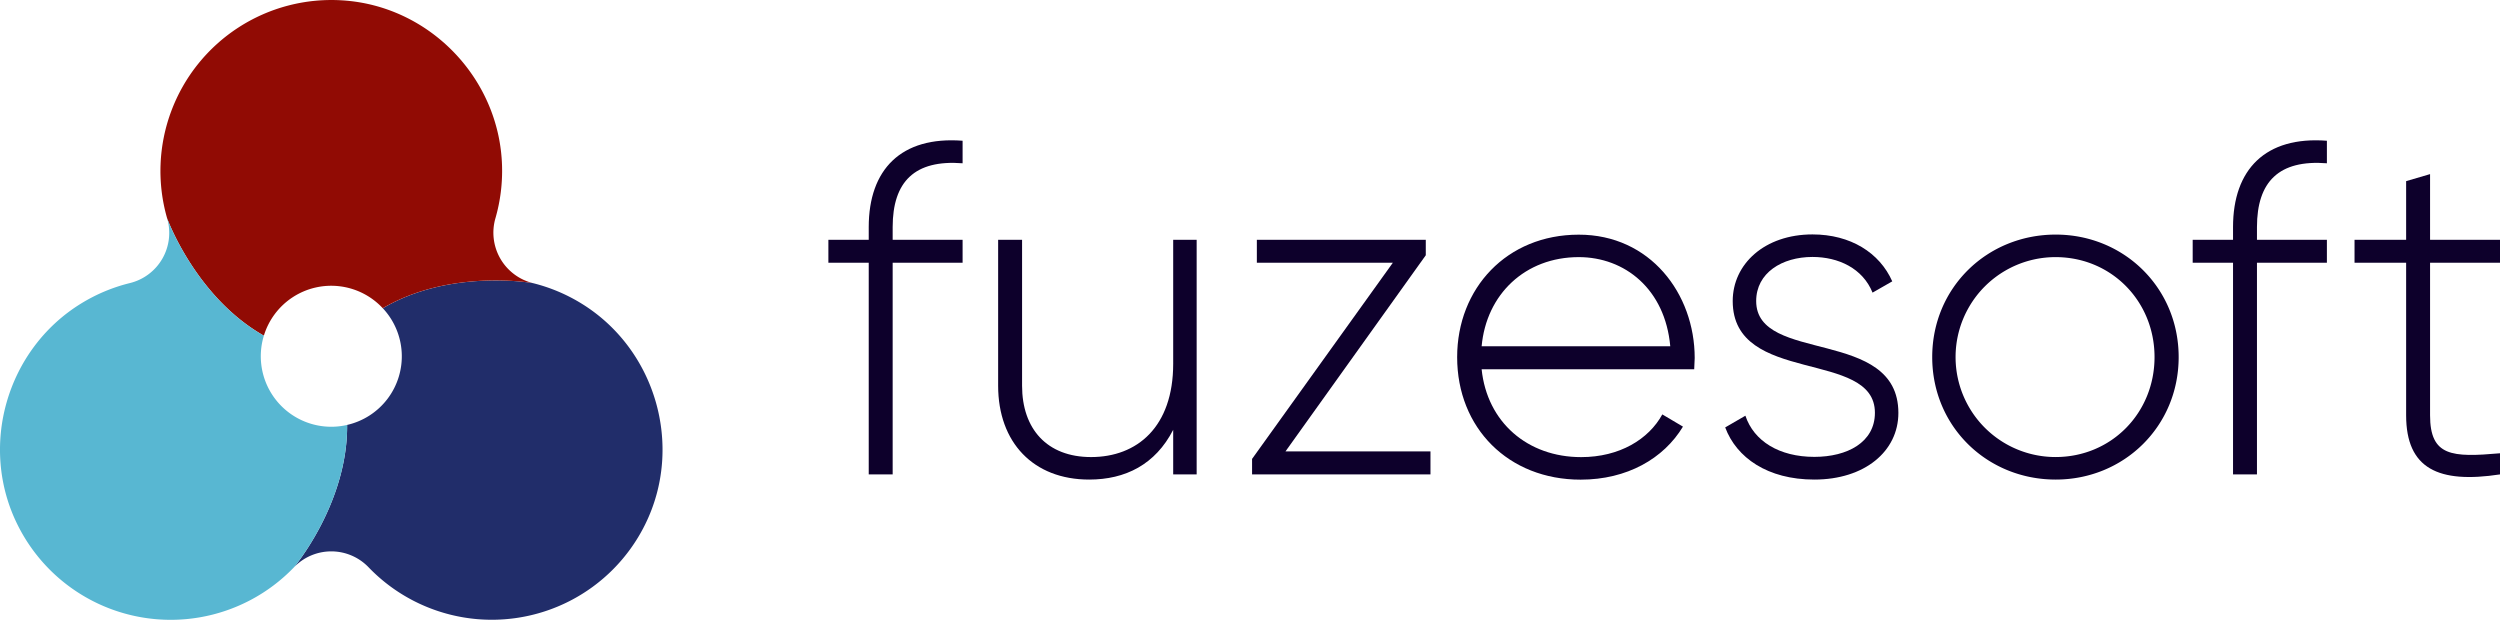
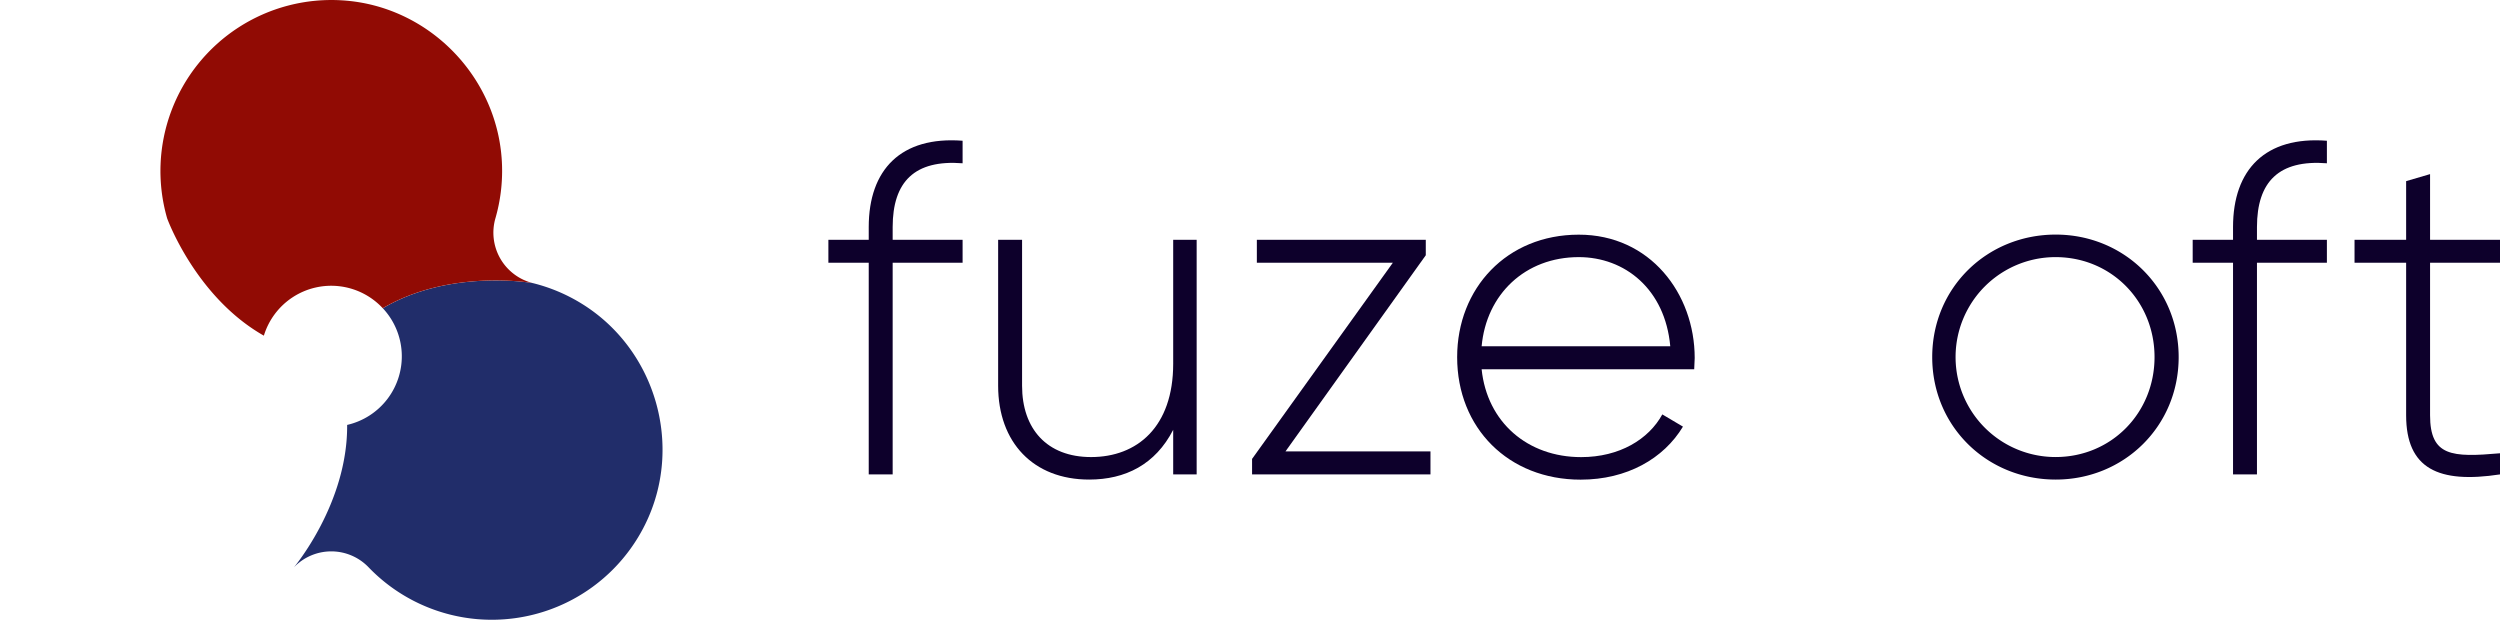
<svg xmlns="http://www.w3.org/2000/svg" viewBox="0 0 910.87 225.85">
  <defs>
    <style>.cls-1{fill:#0d002b;}.cls-2{fill:#212d6a;}.cls-3{fill:#910b04;}.cls-4{fill:#58b7d2;}</style>
  </defs>
  <g id="Layer_2" data-name="Layer 2">
    <g id="Layer_1-2" data-name="Layer 1">
      <path class="cls-1" d="M325.24,82.74v4.62h25.48v8.37H325.24v77.12h-8.72V95.73h-14.7V87.36h14.7V82.74c0-21,11.8-33.17,34.2-31.46v8.21C333.28,58.12,325.24,66.15,325.24,82.74Z" />
      <path class="cls-1" d="M436,87.36v85.49h-8.55V156.6c-6.5,12.66-17.44,18.13-30.61,18.13-20.34,0-33.17-13.51-33.17-34.2V87.36h8.72v53.17c0,15.73,9.06,26,25.14,26,16.75,0,29.92-10.94,29.92-34V87.36Z" />
      <path class="cls-1" d="M521.19,164.47v8.38h-65V167.2l51.29-71.47H457.93V87.36h61.55V93l-51.12,71.47Z" />
      <path class="cls-1" d="M617.46,130.44c0,1.37-.18,2.74-.18,4.11H539.83c2,19.32,16.76,32,36.25,32,14,0,24.62-6.5,29.58-15.56l7.52,4.45c-7,11.62-20.35,19.32-37.27,19.32-26.33,0-45-18.81-45-44.63,0-25.13,18.12-44.63,44.28-44.63C601.21,85.47,617.46,107,617.46,130.44Zm-77.63-4.27h68.73c-1.88-20.86-16.58-32.49-33.34-32.49C555.73,93.68,541.54,107.19,539.83,126.17Z" />
-       <path class="cls-1" d="M691.67,150.45c0,14-12.31,24.28-30.61,24.28-17.1,0-28.38-8-32.49-19l7.36-4.27c3.07,9.23,12.31,15,25.13,15,12,0,22.06-5.3,22.06-16.07,0-23.25-51.81-9.92-51.81-40.7,0-13.5,11.63-24.28,29.07-24.28,13.85,0,24.45,6.67,29.06,17.1l-7.18,4.11c-3.59-8.89-12.48-13-21.88-13-11.12,0-20.52,5.82-20.52,16.07C639.86,132.67,691.67,119.16,691.67,150.45Z" />
      <path class="cls-1" d="M704,130.1c0-25.3,20-44.63,45-44.63,24.79,0,44.79,19.33,44.79,44.63s-20,44.63-44.79,44.63C724,174.73,704,155.41,704,130.1Zm81,0c0-20.35-15.73-36.42-36.07-36.42a36.42,36.42,0,0,0,0,72.84C769.29,166.52,785,150.45,785,130.1Z" />
      <path class="cls-1" d="M822.32,82.74v4.62H847.8v8.37H822.32v77.12H813.6V95.73H798.9V87.36h14.7V82.74c0-21,11.8-33.17,34.2-31.46v8.21C830.36,58.12,822.32,66.15,822.32,82.74Z" />
      <path class="cls-1" d="M885.39,95.73V151.3c0,15,8,15.39,25.48,13.85v7.7c-22.4,3.42-34.2-2.06-34.2-21.55V95.73h-18.8V87.36h18.8V66l8.72-2.56V87.36h25.48v8.37Z" />
      <path class="cls-2" d="M211.84,110.58a62.31,62.31,0,0,0-17.7-7.43h0s-30-5.36-54.66,9.16a25.64,25.64,0,0,1-13,42.51c.23,28.61-19.39,51.89-19.4,51.9a18.83,18.83,0,0,1,27.24,0A62.29,62.29,0,0,0,235,191.19C249.2,162.63,239,127.28,211.84,110.58Z" />
      <path class="cls-3" d="M96.14,122.3a25.65,25.65,0,0,1,43.32-10c24.67-14.52,54.66-9.16,54.66-9.16h0a18.93,18.93,0,0,1-13.57-23.76,62.39,62.39,0,0,0,2.37-18.89C182.05,28.62,156.53,2.11,124.7.13A62.29,62.29,0,0,0,60.9,79.56h0S71.25,108.19,96.14,122.3Z" />
-       <path class="cls-4" d="M120.7,155.49A25.69,25.69,0,0,1,96.14,122.3C71.25,108.19,60.9,79.56,60.9,79.56h0a18.82,18.82,0,0,1-13.63,23.59,62.24,62.24,0,0,0-17.71,7.43C2.39,127.28-7.8,162.63,6.39,191.19a62.27,62.27,0,0,0,100.69,15.53h0s19.63-23.29,19.4-51.9A25.61,25.61,0,0,1,120.7,155.49Z" />
    </g>
  </g>
</svg>